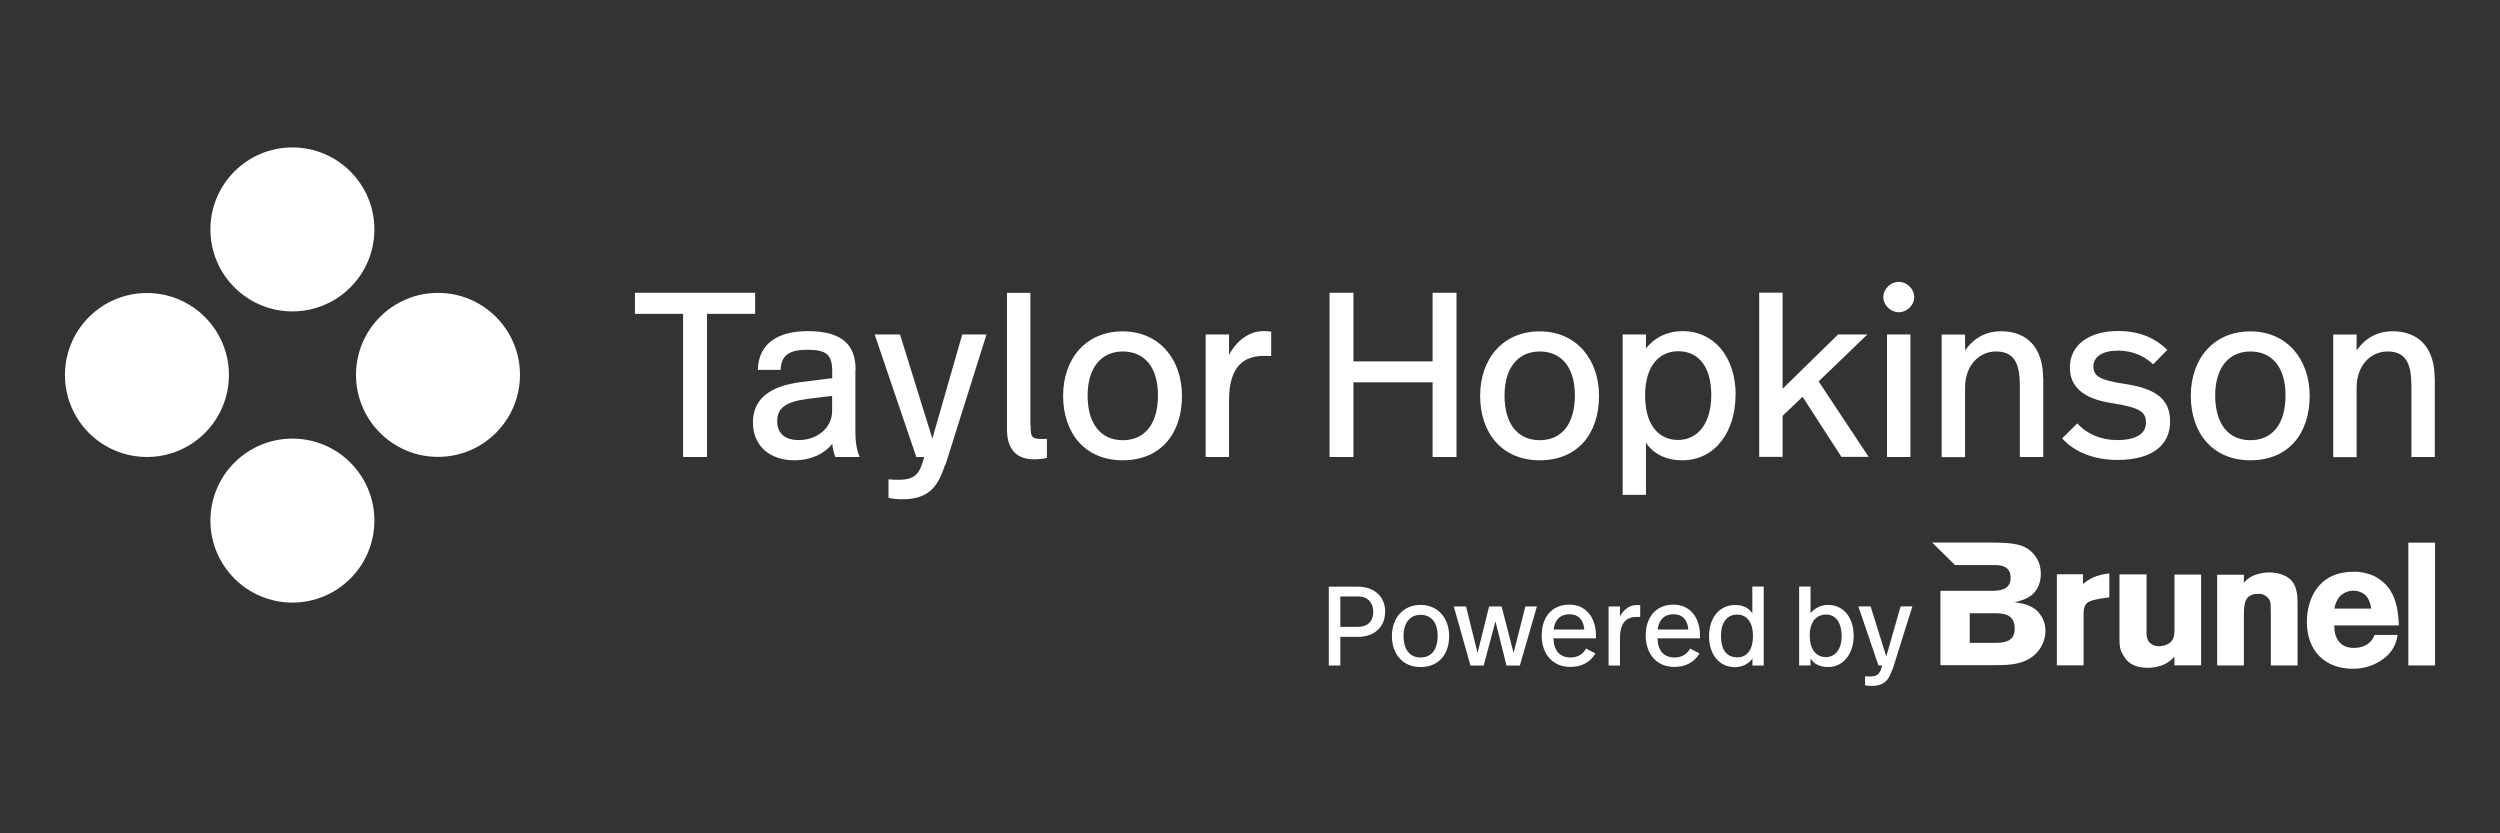
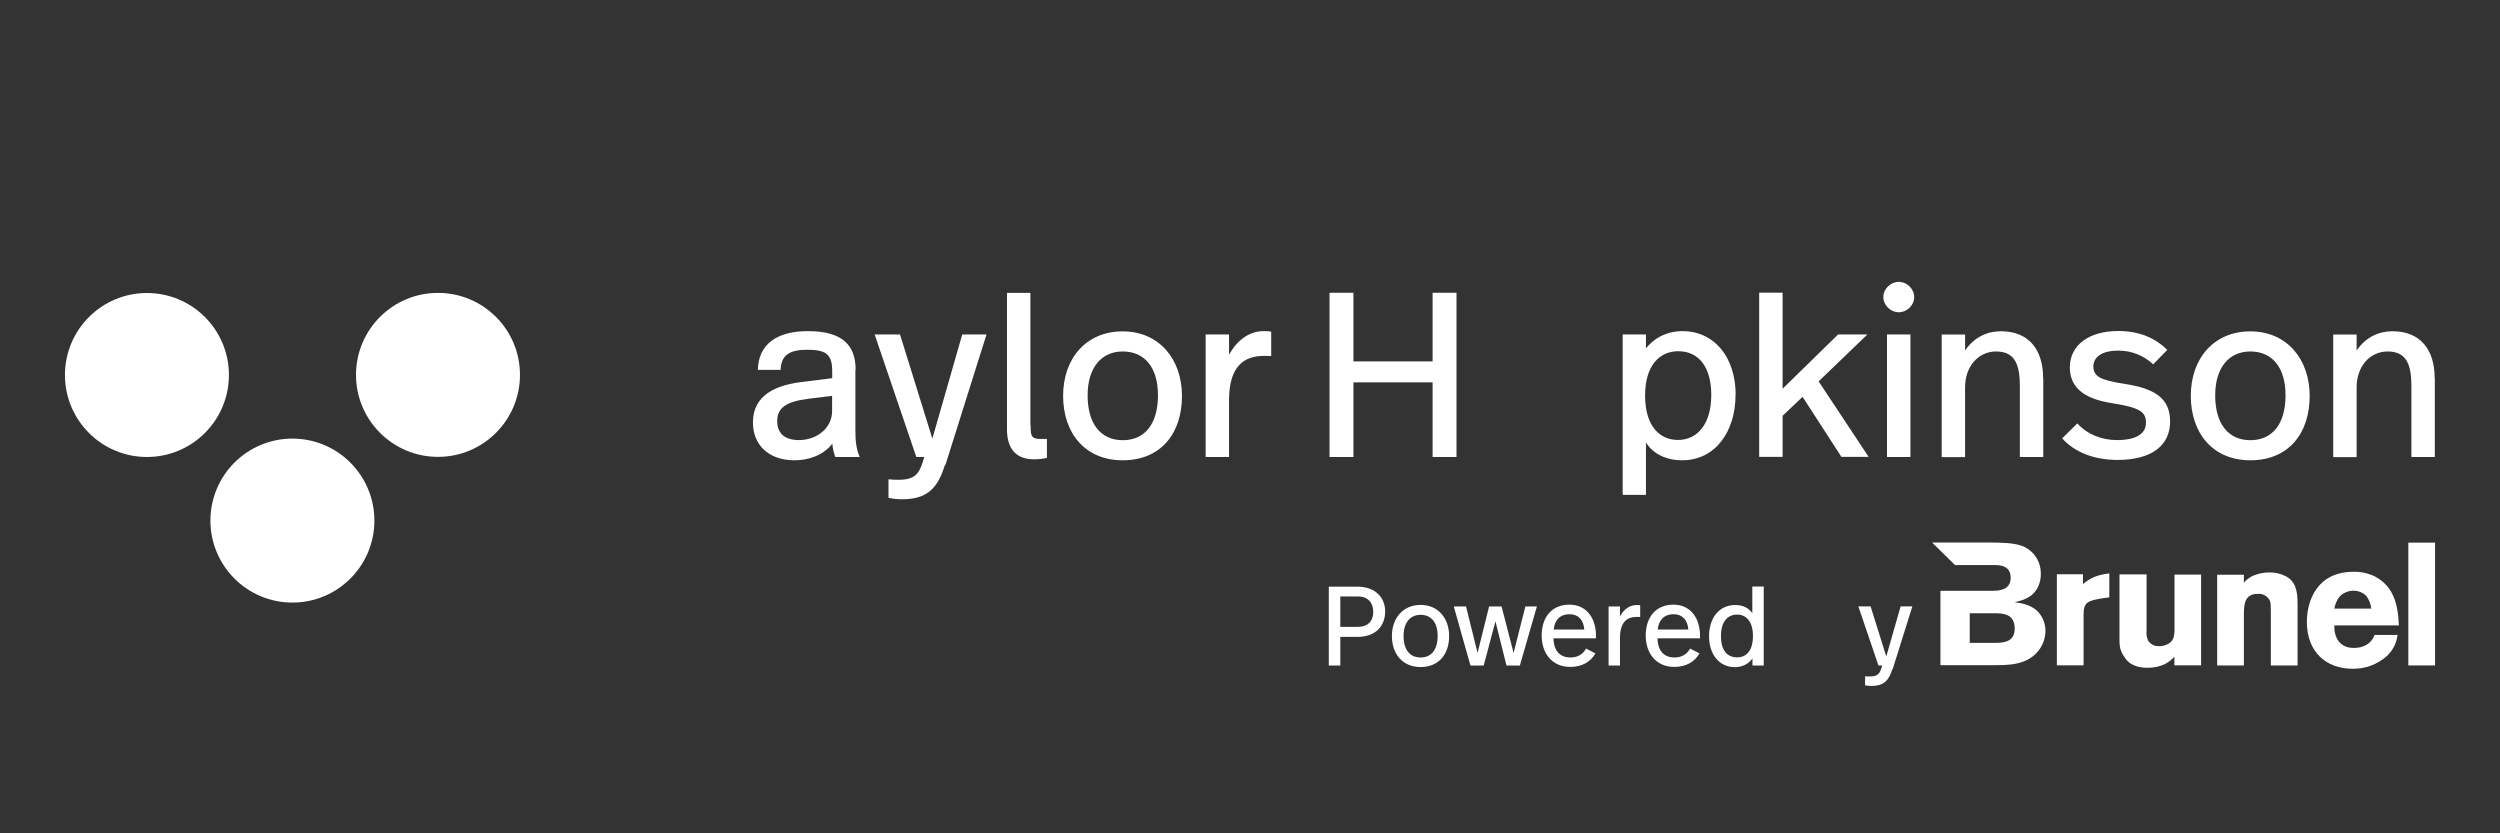
<svg xmlns="http://www.w3.org/2000/svg" id="Capa_1" version="1.1" viewBox="0 0 204 68">
  <rect x="0" y="0" width="204" height="68" fill="#333333" stroke="none" />
  <defs>
    <style> .st0 { fill: #fff; } </style>
  </defs>
-   <path class="st0" d="M61.62,25.61h-3.93v11.68h-1.95v-11.68h-3.93v-1.72h9.81v1.72h0Z" />
  <path class="st0" d="M69.8,30.19v4.92c0,.77.05,1.49.35,2.18h-1.99c-.13-.35-.22-.73-.24-1.09-.78,1.01-2.03,1.36-3.08,1.36-2.17,0-3.4-1.3-3.4-3.08s1.17-2.97,3.98-3.31l2.49-.31v-.54c0-1.35-.42-1.78-2.04-1.78-1.48,0-2.13.46-2.17,1.64h-1.86c.05-2.18,1.67-3.16,4.08-3.16,2.85,0,3.9,1.17,3.9,3.16h-.01ZM65.96,32.54c-1.8.23-2.54.73-2.54,1.82,0,.9.5,1.55,1.78,1.55,1.41,0,2.7-.94,2.7-2.37v-1.24l-1.94.24Z" />
  <path class="st0" d="M77.11,37.94c-.54,1.68-1.26,2.8-3.47,2.8-.4,0-.82-.04-1.14-.12v-1.51c.36.04.5.04.81.04,1.44,0,1.74-.54,2.11-1.86h-.65l-3.4-10h2.07l2.64,8.5,2.44-8.5h1.98l-3.35,10.64h-.03Z" />
  <path class="st0" d="M84.1,34.69c0,.9.04,1.13.87,1.13.12,0,.23,0,.46-.01v1.55c-.32.08-.67.12-1.05.12-1.4,0-2.21-.78-2.21-2.44v-11.14h1.91v10.8h.01Z" />
  <path class="st0" d="M96.45,32.3c0,3.11-1.76,5.26-4.84,5.26s-4.86-2.23-4.86-5.26,1.86-5.26,4.86-5.26,4.84,2.3,4.84,5.26ZM88.75,32.26c0,2.34,1.08,3.66,2.87,3.66s2.87-1.32,2.87-3.66-1.14-3.58-2.87-3.58-2.87,1.3-2.87,3.58Z" />
  <path class="st0" d="M103.73,27.06v1.99c-.28-.01-.46-.01-.59-.01-1.61,0-2.85.82-2.85,3.62v4.63h-1.91v-10h1.91v1.67c.67-1.26,1.72-1.94,2.81-1.94.19,0,.46.01.63.04h0Z" />
  <path class="st0" d="M118.85,37.29h-1.95v-6.09h-6.46v6.09h-1.95v-13.4h1.95v5.6h6.46v-5.6h1.95v13.4Z" />
-   <path class="st0" d="M130.48,32.3c0,3.11-1.76,5.26-4.84,5.26s-4.86-2.23-4.86-5.26,1.86-5.26,4.86-5.26,4.84,2.3,4.84,5.26ZM122.77,32.26c0,2.34,1.08,3.66,2.87,3.66s2.87-1.32,2.87-3.66-1.14-3.58-2.87-3.58-2.87,1.3-2.87,3.58Z" />
  <path class="st0" d="M141.62,32.23c0,2.93-1.61,5.33-4.36,5.33-1.28,0-2.34-.51-2.95-1.44v4.26h-1.9v-13.09h1.9v1.14c.81-1.01,1.91-1.41,2.97-1.41,2.62,0,4.35,2.14,4.35,5.21h-.01ZM134.24,32.27c0,2.53,1.21,3.63,2.68,3.63,1.59,0,2.72-1.3,2.72-3.67,0-2.17-.94-3.57-2.7-3.57-1.53,0-2.7,1.18-2.7,3.61h.01Z" />
  <path class="st0" d="M145.46,31.72l4.53-4.43h2.39l-3.98,3.83,4.08,6.16h-2.22l-3.17-4.9-1.63,1.55v3.35h-1.91v-13.4h1.91v7.83h0Z" />
  <path class="st0" d="M156.2,24.24c0,.67-.59,1.24-1.26,1.24s-1.26-.58-1.26-1.24.59-1.24,1.26-1.24,1.26.58,1.26,1.24ZM155.89,37.29h-1.91v-10h1.91v10Z" />
  <path class="st0" d="M166.73,30.87v6.42h-1.91v-5.76c0-1.72-.36-2.85-1.94-2.85-1.44,0-2.53,1.21-2.53,2.93v5.69h-1.91v-10h1.91v1.3c.77-1.12,1.84-1.57,2.93-1.57,2.23,0,3.44,1.45,3.44,3.85h0Z" />
  <path class="st0" d="M176.84,28.56l-1.14,1.17c-.73-.69-1.72-1.12-2.85-1.12-1.3,0-2.03.5-2.03,1.3s.58,1.12,2.53,1.41c2.44.38,3.73,1.14,3.73,3.08s-1.49,3.13-4.29,3.13c-1.98,0-3.54-.67-4.52-1.76l1.24-1.22c.77.86,1.94,1.36,3.23,1.36,1.63,0,2.37-.55,2.37-1.41s-.42-1.24-2.81-1.61c-2.34-.36-3.4-1.35-3.4-2.91,0-1.86,1.61-2.97,3.94-2.97,1.8,0,3.08.62,4,1.53h.03Z" />
  <path class="st0" d="M188.47,32.3c0,3.11-1.76,5.26-4.84,5.26s-4.86-2.23-4.86-5.26,1.86-5.26,4.86-5.26,4.84,2.3,4.84,5.26ZM180.76,32.26c0,2.34,1.08,3.66,2.87,3.66s2.87-1.32,2.87-3.66-1.14-3.58-2.87-3.58-2.87,1.3-2.87,3.58Z" />
  <path class="st0" d="M198.68,30.87v6.42h-1.91v-5.76c0-1.72-.36-2.85-1.94-2.85-1.44,0-2.53,1.21-2.53,2.93v5.69h-1.91v-10h1.91v1.3c.77-1.12,1.84-1.57,2.93-1.57,2.23,0,3.44,1.45,3.44,3.85h0Z" />
  <path class="st0" d="M113.03,49.88c0,1.18-.74,2.09-2.27,2.09h-1.39v2.34h-.94v-6.44h2.3c1.63,0,2.3,1.01,2.3,2.03h0ZM112.05,49.88c0-.71-.46-1.21-1.21-1.21h-1.47v2.48h1.45c.65,0,1.24-.32,1.24-1.26h-.01Z" />
  <path class="st0" d="M118.25,51.9c0,1.49-.85,2.53-2.33,2.53s-2.34-1.08-2.34-2.53.9-2.54,2.34-2.54,2.33,1.1,2.33,2.54ZM114.53,51.89c0,1.13.51,1.76,1.39,1.76s1.39-.63,1.39-1.76-.55-1.72-1.39-1.72-1.39.63-1.39,1.72Z" />
  <path class="st0" d="M124.02,54.31h-1.09l-.9-3.61-.96,3.61h-1.08l-1.36-4.82h1l.94,3.79.94-3.79h1.02l.98,3.79.96-3.79h.94l-1.39,4.82h-.01Z" />
  <path class="st0" d="M130.23,51.87v.22h-3.47c.03,1.01.52,1.56,1.4,1.56.62,0,1.05-.31,1.26-.73l.77.4c-.42.7-1.1,1.1-2.06,1.1-1.49,0-2.33-1.12-2.33-2.56s.78-2.52,2.26-2.52c1.4,0,2.17,1.1,2.17,2.52h0ZM126.78,51.37h2.5c-.07-.82-.51-1.25-1.21-1.25-.75,0-1.21.46-1.29,1.25h0Z" />
  <path class="st0" d="M133.84,49.38v.96h-.28c-.78,0-1.37.39-1.37,1.74v2.23h-.93v-4.82h.93v.81c.32-.61.83-.93,1.36-.93.09,0,.22,0,.31.01h-.01Z" />
  <path class="st0" d="M138.72,51.87v.22h-3.47c.03,1.01.52,1.56,1.4,1.56.62,0,1.05-.31,1.26-.73l.77.4c-.42.7-1.1,1.1-2.06,1.1-1.49,0-2.33-1.12-2.33-2.56s.78-2.52,2.26-2.52c1.4,0,2.17,1.1,2.17,2.52h0ZM135.27,51.37h2.5c-.07-.82-.51-1.25-1.21-1.25-.75,0-1.21.46-1.29,1.25h0Z" />
  <path class="st0" d="M143.93,54.31h-.93v-.58c-.36.52-.94.71-1.43.71-1.29,0-2.11-1.04-2.11-2.53s.83-2.54,2.13-2.54c.65,0,1.1.24,1.4.67v-2.18h.93v6.44h.01ZM140.43,51.89c0,1.13.46,1.75,1.33,1.75.75,0,1.28-.55,1.28-1.75s-.57-1.74-1.28-1.74c-.83,0-1.33.63-1.33,1.74Z" />
-   <path class="st0" d="M147.72,50.06c.38-.48.93-.7,1.45-.7,1.25,0,2.09,1.01,2.09,2.54,0,1.39-.81,2.53-2.07,2.53-.69,0-1.16-.24-1.45-.7v.57h-.93v-6.44h.93v2.21h-.01ZM147.68,51.91c0,1.16.59,1.71,1.3,1.71.78,0,1.3-.65,1.3-1.71s-.46-1.76-1.26-1.76-1.35.57-1.35,1.76h0Z" />
  <path class="st0" d="M154.41,54.62c-.26.81-.61,1.35-1.67,1.35-.19,0-.39-.01-.55-.05v-.73c.17.01.24.01.39.01.69,0,.83-.26,1.01-.9h-.31l-1.64-4.82h1l1.28,4.09,1.17-4.09h.96l-1.61,5.13h-.01Z" />
  <path class="st0" d="M169.97,47.66c.48-.4,1.01-.74,2.15-.87v1.95l-.74.11c-1.04.19-1.36.32-1.36,1.28v4.16h-2.18v-7.43h2.13v.79h0Z" />
  <path class="st0" d="M177.43,46.89h2.18v7.4h-2.18v-.71c-.2.24-.46.44-.74.59-.44.22-.93.32-1.41.32s-1.36-.05-1.87-.79-.46-.98-.46-2.18v-4.65h2.21v4.6c-.04.3.03.61.16.87.11.12.24.23.39.3s.31.09.48.09c.26,0,.51-.07.74-.19.46-.27.48-.65.51-1.06v-4.6h-.01Z" />
  <path class="st0" d="M166.38,49.99c-.57-.62-1.36-.77-1.99-.85.54-.13,1.52-.32,1.95-1.33.13-.31.2-.65.19-.98.01-.52-.15-1.04-.46-1.47-.31-.42-.75-.73-1.25-.87-.62-.19-1.57-.22-2.61-.22h-4.55l1.87,1.84h3.24c.46,0,1.3.05,1.3,1.04s-.93,1.06-1.49,1.06h-4.24v6.07h4.21c1.14,0,1.95-.03,2.69-.35.48-.2.9-.54,1.2-.97s.46-.94.47-1.47c0-.55-.19-1.09-.54-1.49h0ZM162.47,52.46h-1.74v-2.42h2.18c.51.03,1.49.03,1.49,1.25s-1.09,1.17-1.92,1.17h-.01Z" />
  <path class="st0" d="M183.1,47.55c.2-.24.46-.43.74-.57.43-.17.87-.27,1.33-.27.46-.01.91.09,1.33.3.77.4.98,1.09.98,2.23v5.06h-2.18v-4.16c0-.69,0-.93-.08-1.12-.09-.19-.23-.34-.4-.43-.17-.11-.38-.15-.58-.13-1.14,0-1.14.93-1.14,1.84v4h-2.18v-7.4h2.18v.65h0Z" />
  <path class="st0" d="M195.64,51.82c-.08.66-.39,1.26-.87,1.71-.77.69-1.78,1.06-2.8,1.04-2.18,0-3.73-1.39-3.73-3.83,0-1.76.87-4.08,3.78-4.08.5-.03.98.07,1.45.24s.87.46,1.22.81c.96,1.04,1.01,2.5,1.06,3.32h-5.27c-.03.93.4,1.84,1.57,1.84s1.6-.69,1.71-1.06h1.88-.01ZM193.49,49.67c-.03-.38-.17-.74-.4-1.04-.28-.28-.66-.43-1.06-.43-.22,0-.42.05-.61.13s-.36.2-.51.35c-.22.28-.36.62-.43.98h3.01Z" />
  <rect class="st0" x="196.52" y="44.28" width="2.18" height="10.02" />
-   <circle class="st0" cx="23.86" cy="18.72" r="6.69" />
  <circle class="st0" cx="35.74" cy="30.59" r="6.69" />
  <circle class="st0" cx="23.86" cy="42.48" r="6.69" />
  <circle class="st0" cx="11.99" cy="30.6" r="6.69" />
</svg>